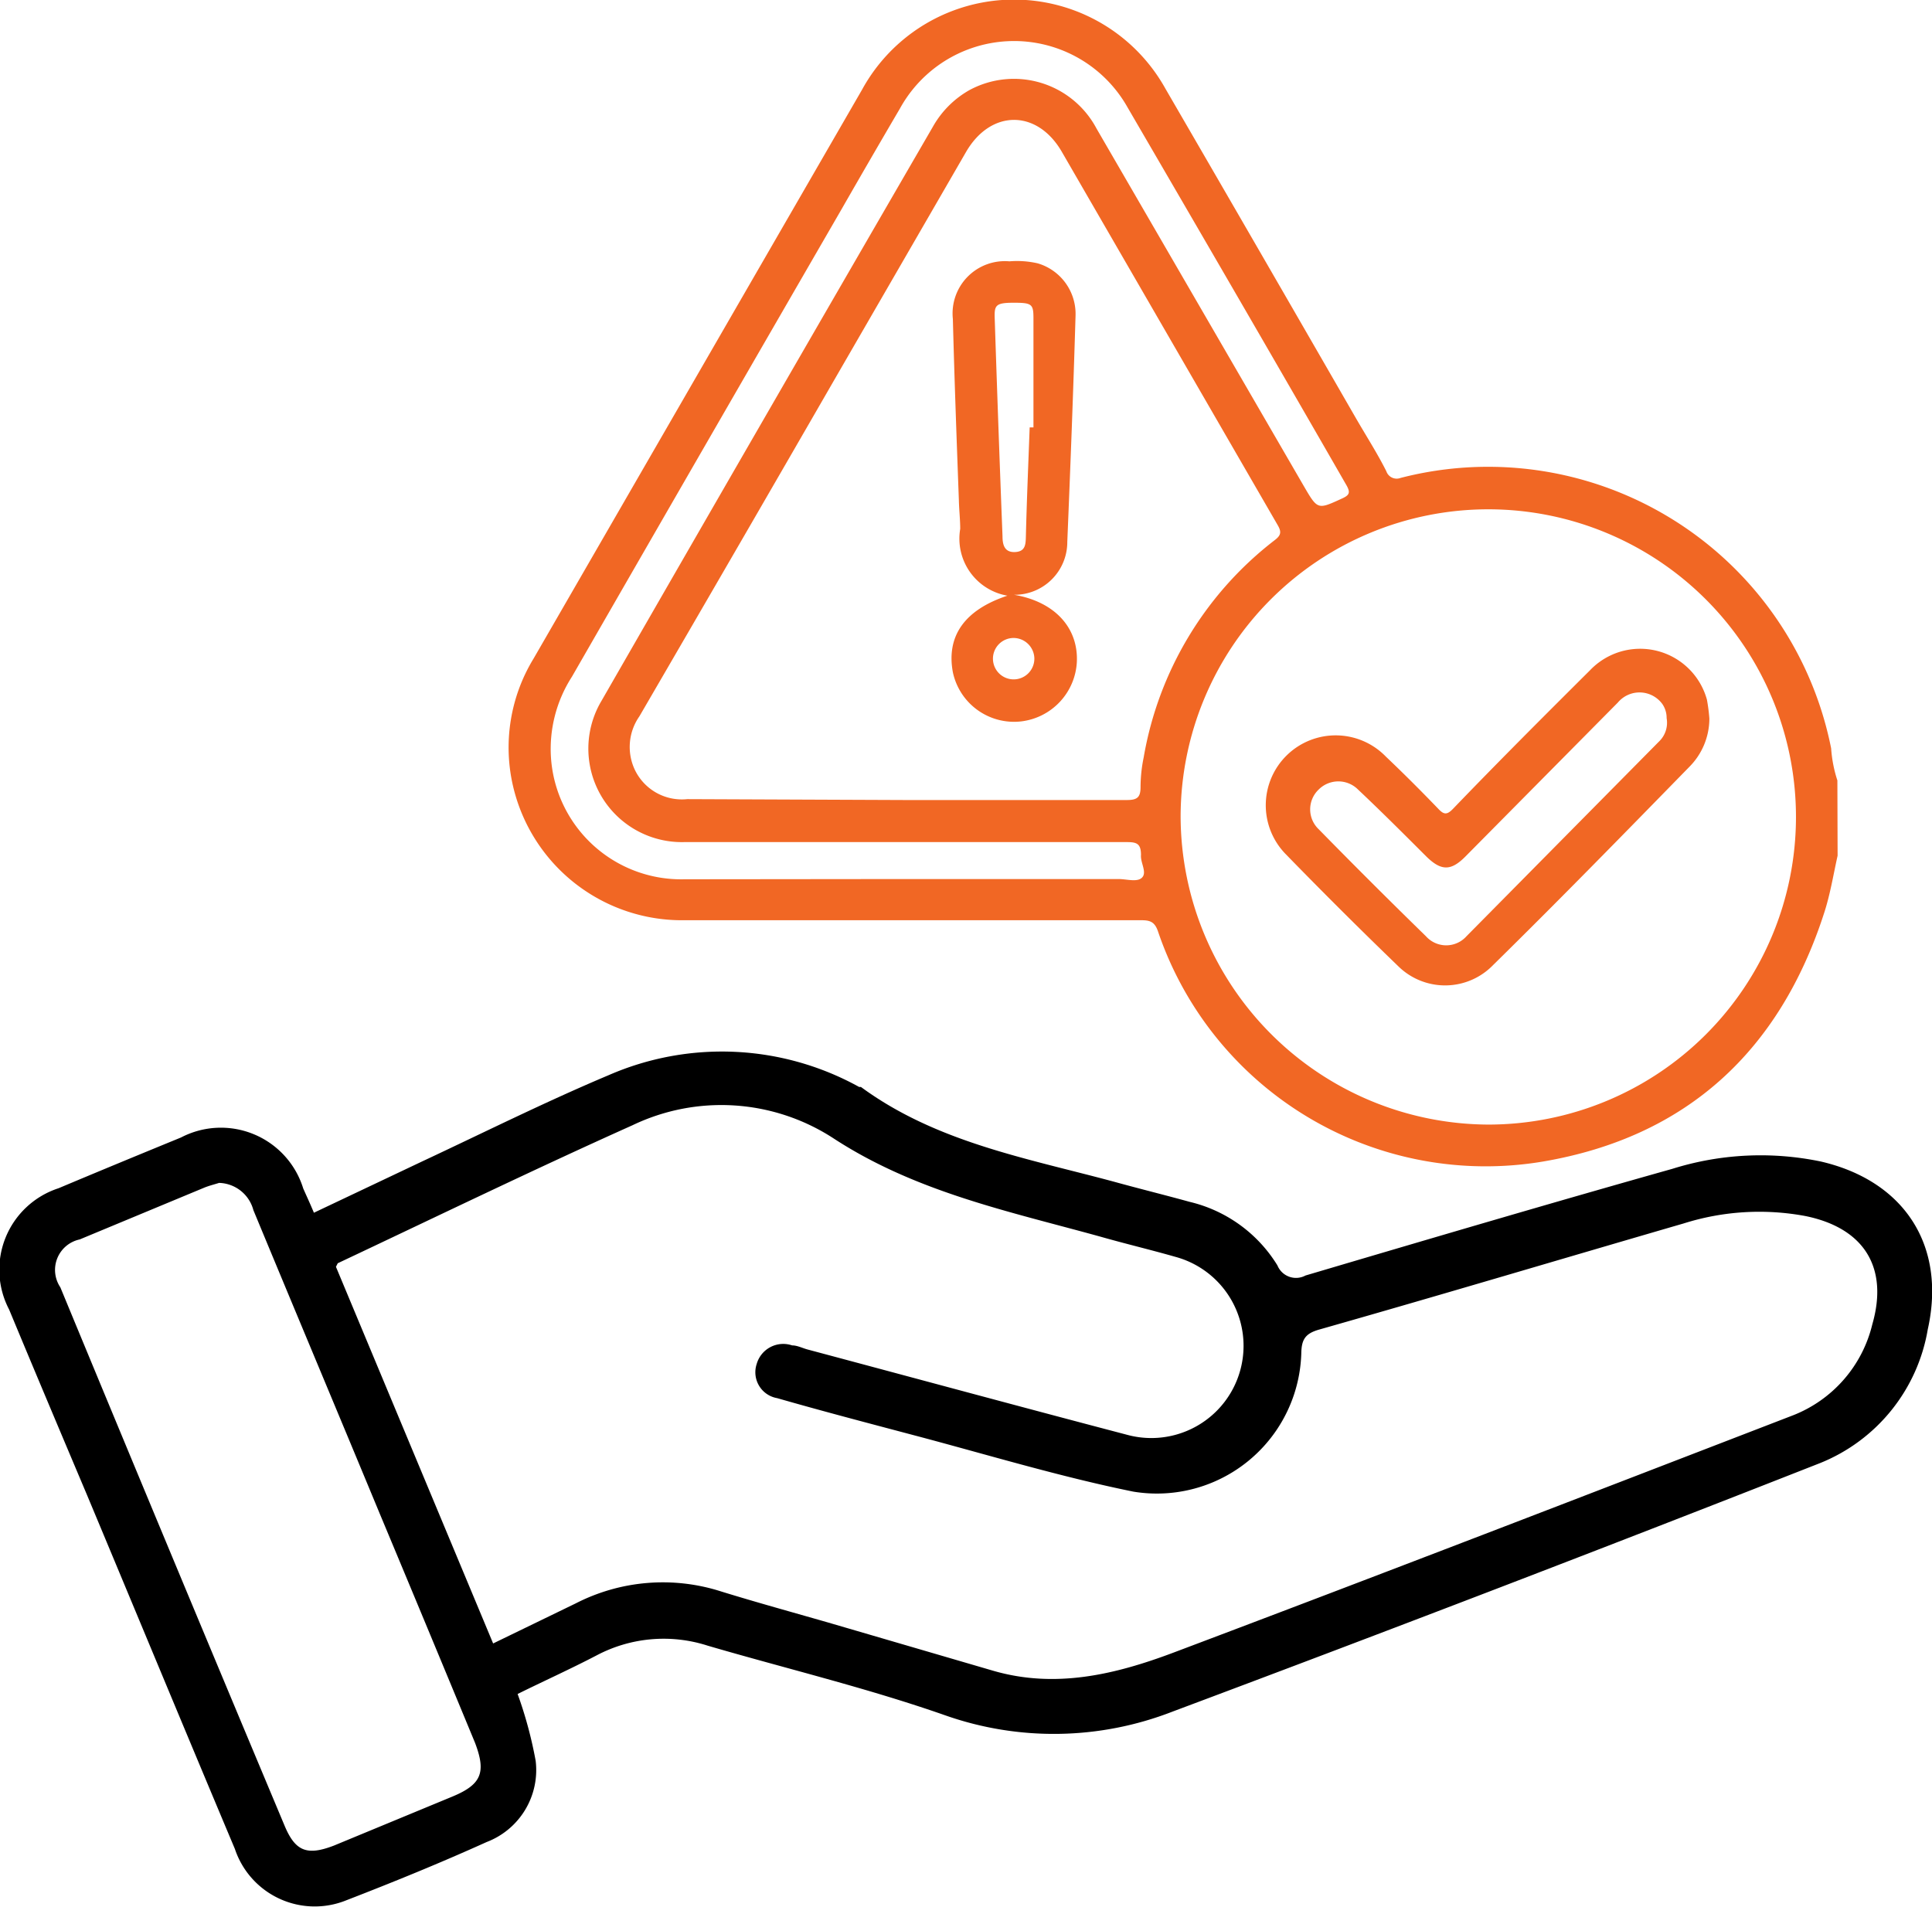
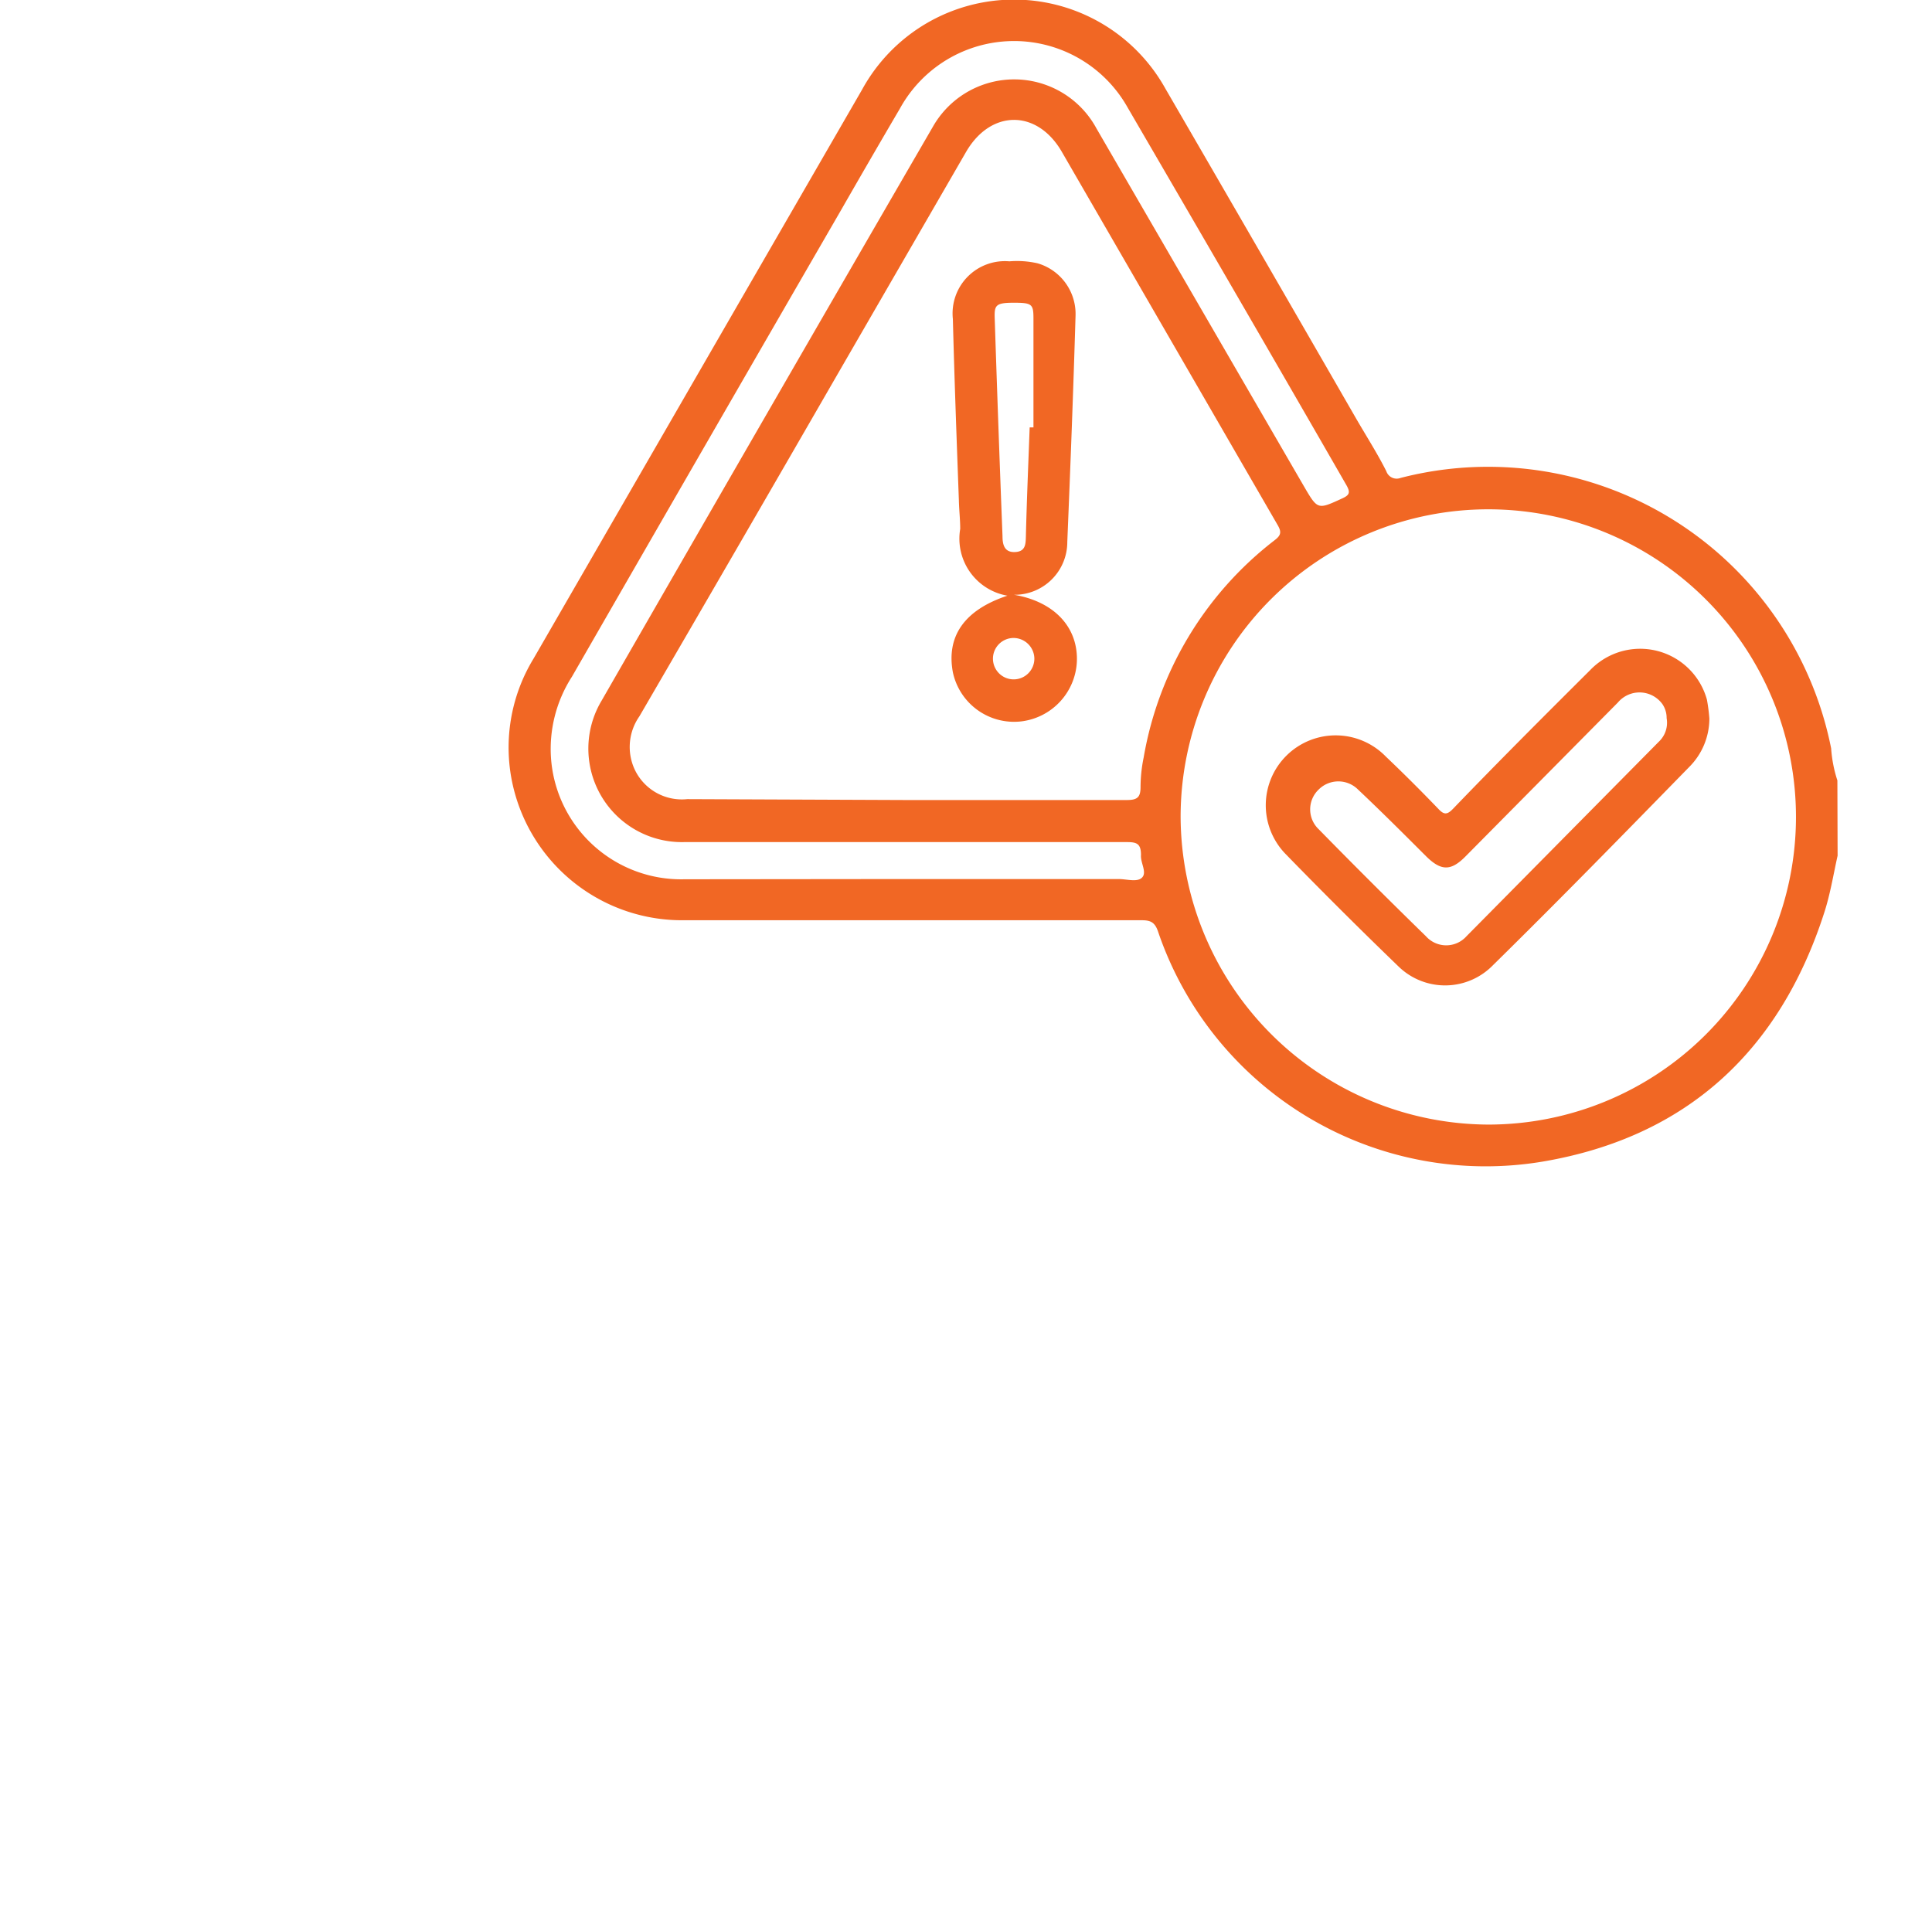
<svg xmlns="http://www.w3.org/2000/svg" id="Layer_1" data-name="Layer 1" viewBox="0 0 86.78 85.66">
  <defs>
    <style>.cls-1{fill:#f16724;}</style>
  </defs>
-   <path class="cls-1" d="M89.29,45.61c-.19.85-.33,1.73-.6,2.56-2,6.21-6.18,10.08-12.63,11.18A15.54,15.54,0,0,1,58.76,49c-.15-.43-.37-.49-.75-.49-6.84,0-13.68,0-20.52,0a7.79,7.79,0,0,1-7.69-6,7.67,7.67,0,0,1,.92-5.76l9.2-15.94,5.55-9.61a7.78,7.78,0,0,1,13.62-.06q4.27,7.36,8.52,14.74c.47.82,1,1.64,1.41,2.46a.49.49,0,0,0,.64.3A15.71,15.71,0,0,1,89,40.79a5.92,5.92,0,0,0,.28,1.44ZM73.59,57.69A13.82,13.82,0,1,0,59.78,43.85,13.88,13.88,0,0,0,73.59,57.69ZM47.37,43.11c3.33,0,6.65,0,10,0,.46,0,.61-.12.61-.58a6.68,6.68,0,0,1,.14-1.33A15.66,15.66,0,0,1,64,31.44c.29-.22.32-.37.14-.68L54.45,14c-1.11-1.93-3.2-1.92-4.31,0l-5.67,9.81q-4.48,7.77-9,15.54a2.4,2.4,0,0,0-.22,2.37,2.34,2.34,0,0,0,2.37,1.35Zm-.07,3.55H57c.37,0,.85.16,1.06-.08s-.09-.66-.06-1c0-.52-.2-.58-.64-.58q-9.94,0-19.88,0a4.2,4.2,0,0,1-3.71-6.35q7.42-12.91,14.89-25.8a4.32,4.32,0,0,1,1.63-1.63A4.2,4.2,0,0,1,56,12.94L65.31,29c.63,1.08.62,1.07,1.73.56.33-.15.37-.27.19-.59C64,23.35,60.7,17.67,57.4,12a5.85,5.85,0,0,0-10.23.05q-1.32,2.25-2.62,4.52-6.06,10.48-12.11,21a6,6,0,0,0-.94,3.66,5.86,5.86,0,0,0,6,5.44Z" transform="translate(-6.75 -7.17)" />
+   <path class="cls-1" d="M89.29,45.61c-.19.85-.33,1.73-.6,2.56-2,6.21-6.18,10.08-12.63,11.18A15.54,15.54,0,0,1,58.76,49c-.15-.43-.37-.49-.75-.49-6.84,0-13.68,0-20.52,0a7.79,7.79,0,0,1-7.69-6,7.67,7.67,0,0,1,.92-5.76l9.2-15.94,5.55-9.61a7.78,7.78,0,0,1,13.62-.06q4.27,7.36,8.52,14.74c.47.82,1,1.64,1.41,2.46a.49.49,0,0,0,.64.3A15.71,15.71,0,0,1,89,40.79a5.92,5.92,0,0,0,.28,1.44ZM73.59,57.69A13.82,13.82,0,1,0,59.78,43.85,13.88,13.88,0,0,0,73.59,57.69ZM47.37,43.11c3.33,0,6.65,0,10,0,.46,0,.61-.12.61-.58a6.68,6.68,0,0,1,.14-1.33A15.66,15.66,0,0,1,64,31.44c.29-.22.32-.37.14-.68L54.45,14c-1.11-1.93-3.2-1.92-4.31,0l-5.67,9.81q-4.48,7.77-9,15.54a2.4,2.4,0,0,0-.22,2.37,2.34,2.34,0,0,0,2.37,1.35Zm-.07,3.55H57c.37,0,.85.16,1.06-.08s-.09-.66-.06-1c0-.52-.2-.58-.64-.58q-9.94,0-19.88,0a4.2,4.2,0,0,1-3.71-6.35q7.42-12.91,14.89-25.8A4.2,4.2,0,0,1,56,12.94L65.31,29c.63,1.08.62,1.07,1.73.56.33-.15.37-.27.19-.59C64,23.35,60.7,17.67,57.4,12a5.85,5.85,0,0,0-10.23.05q-1.32,2.25-2.62,4.52-6.06,10.48-12.11,21a6,6,0,0,0-.94,3.66,5.86,5.86,0,0,0,6,5.44Z" transform="translate(-6.75 -7.17)" />
  <path class="cls-1" d="M83.53,39.45a3.08,3.08,0,0,1-.89,2.16c-2.93,3-5.86,6-8.82,8.91a3,3,0,0,1-4.25.07Q67,48.11,64.49,45.53A3.13,3.13,0,0,1,69,41.16c.8.76,1.58,1.54,2.35,2.34.26.28.4.28.67,0,2-2.08,4.08-4.16,6.15-6.22a3.11,3.11,0,0,1,5.25,1.32A7.94,7.94,0,0,1,83.53,39.45Zm-1.92,0a1.1,1.1,0,0,0-.19-.65,1.27,1.27,0,0,0-2-.07l-6.84,6.91c-.66.67-1.1.66-1.77,0-1-1-2-2-3.06-3a1.25,1.25,0,0,0-1.77,0,1.23,1.23,0,0,0,0,1.78q2.38,2.43,4.82,4.81a1.22,1.22,0,0,0,1.82,0l8.64-8.74A1.17,1.17,0,0,0,81.61,39.43Z" transform="translate(-6.75 -7.17)" />
  <path class="cls-1" d="M52.3,33.89c1.82.31,2.88,1.47,2.82,3a2.84,2.84,0,0,1-2.52,2.69,2.81,2.81,0,0,1-3.05-2.21c-.3-1.62.52-2.8,2.45-3.44a2.6,2.6,0,0,1-2.12-3c0-.42-.05-.85-.06-1.28-.1-2.72-.2-5.43-.27-8.15a2.35,2.35,0,0,1,2.54-2.59,4.15,4.15,0,0,1,1.27.09,2.37,2.37,0,0,1,1.7,2.37c-.1,3.38-.23,6.76-.37,10.14A2.37,2.37,0,0,1,52.3,33.89Zm.7-7.52h.17c0-1.63,0-3.27,0-4.9,0-.64-.07-.7-.89-.7s-.87.12-.85.71q.16,4.89.35,9.78c0,.37.08.73.56.71s.48-.36.49-.71C52.87,29.62,52.94,28,53,26.37Zm.21,10.36a.94.94,0,0,0-.93-.9.93.93,0,1,0,.93.9Z" transform="translate(-6.75 -7.17)" />
-   <path d="M30,83.27a18.66,18.66,0,0,1,.81,3,3.46,3.46,0,0,1-2.2,3.65c-2.08.94-4.19,1.8-6.31,2.62a3.78,3.78,0,0,1-5-2.31c-2.23-5.3-4.43-10.61-6.65-15.92C9.48,71.54,8.31,68.77,7.16,66a3.85,3.85,0,0,1,2.22-5.45c1.83-.77,3.67-1.53,5.5-2.28a3.87,3.87,0,0,1,5.49,2.29c.15.34.31.68.48,1.09l4.81-2.28c2.8-1.31,5.58-2.7,8.43-3.9A12.73,12.73,0,0,1,45.34,56l.08,0c3.39,2.49,7.45,3.2,11.38,4.26,1.12.31,2.26.59,3.38.9a6.34,6.34,0,0,1,3.95,2.86.9.9,0,0,0,1.26.45c5.48-1.62,11-3.25,16.47-4.79a13.26,13.26,0,0,1,6.68-.33c3.75.87,5.64,3.78,4.8,7.54a7.89,7.89,0,0,1-4.82,6Q74,78.6,59.42,84.06a14.69,14.69,0,0,1-10.21.17C45.7,83,42.1,82.14,38.54,81.1a6.44,6.44,0,0,0-5,.44C32.35,82.16,31.13,82.71,30,83.27ZM28.9,81l3.71-1.8a8.57,8.57,0,0,1,6.55-.53c1.59.49,3.19.93,4.79,1.39l7.39,2.16c2.8.82,5.48.18,8.07-.79,9.31-3.51,18.6-7.1,27.88-10.68a5.86,5.86,0,0,0,3.56-4.09c.73-2.54-.36-4.32-3-4.86a11.27,11.27,0,0,0-5.47.33C76.94,63.71,71.49,65.34,66,66.9c-.63.18-.79.45-.8,1.08a6.49,6.49,0,0,1-7.54,6.2c-3.35-.68-6.62-1.68-9.92-2.55-2-.53-4.06-1.07-6.08-1.65a1.18,1.18,0,0,1-.92-1.54,1.24,1.24,0,0,1,1.59-.83c.23,0,.46.12.68.18,4.79,1.28,9.58,2.58,14.38,3.84a4.14,4.14,0,1,0,2.15-8c-1.12-.32-2.26-.59-3.38-.91-4.12-1.14-8.29-2-12-4.43a9.23,9.23,0,0,0-9-.57c-4.46,2-8.83,4.12-13.24,6.2,0,0,0,0-.08.16ZM16.59,60.31c-.18.06-.44.12-.68.22l-5.58,2.32A1.4,1.4,0,0,0,9.46,65q5,12.09,10.07,24.18c.48,1.15,1,1.37,2.22.9l5.34-2.21c1.29-.54,1.5-1.08,1-2.4q-2.13-5.15-4.27-10.27c-1.89-4.56-3.8-9.11-5.69-13.67A1.64,1.64,0,0,0,16.59,60.31Z" transform="translate(-6.75 -7.17)" />
</svg>